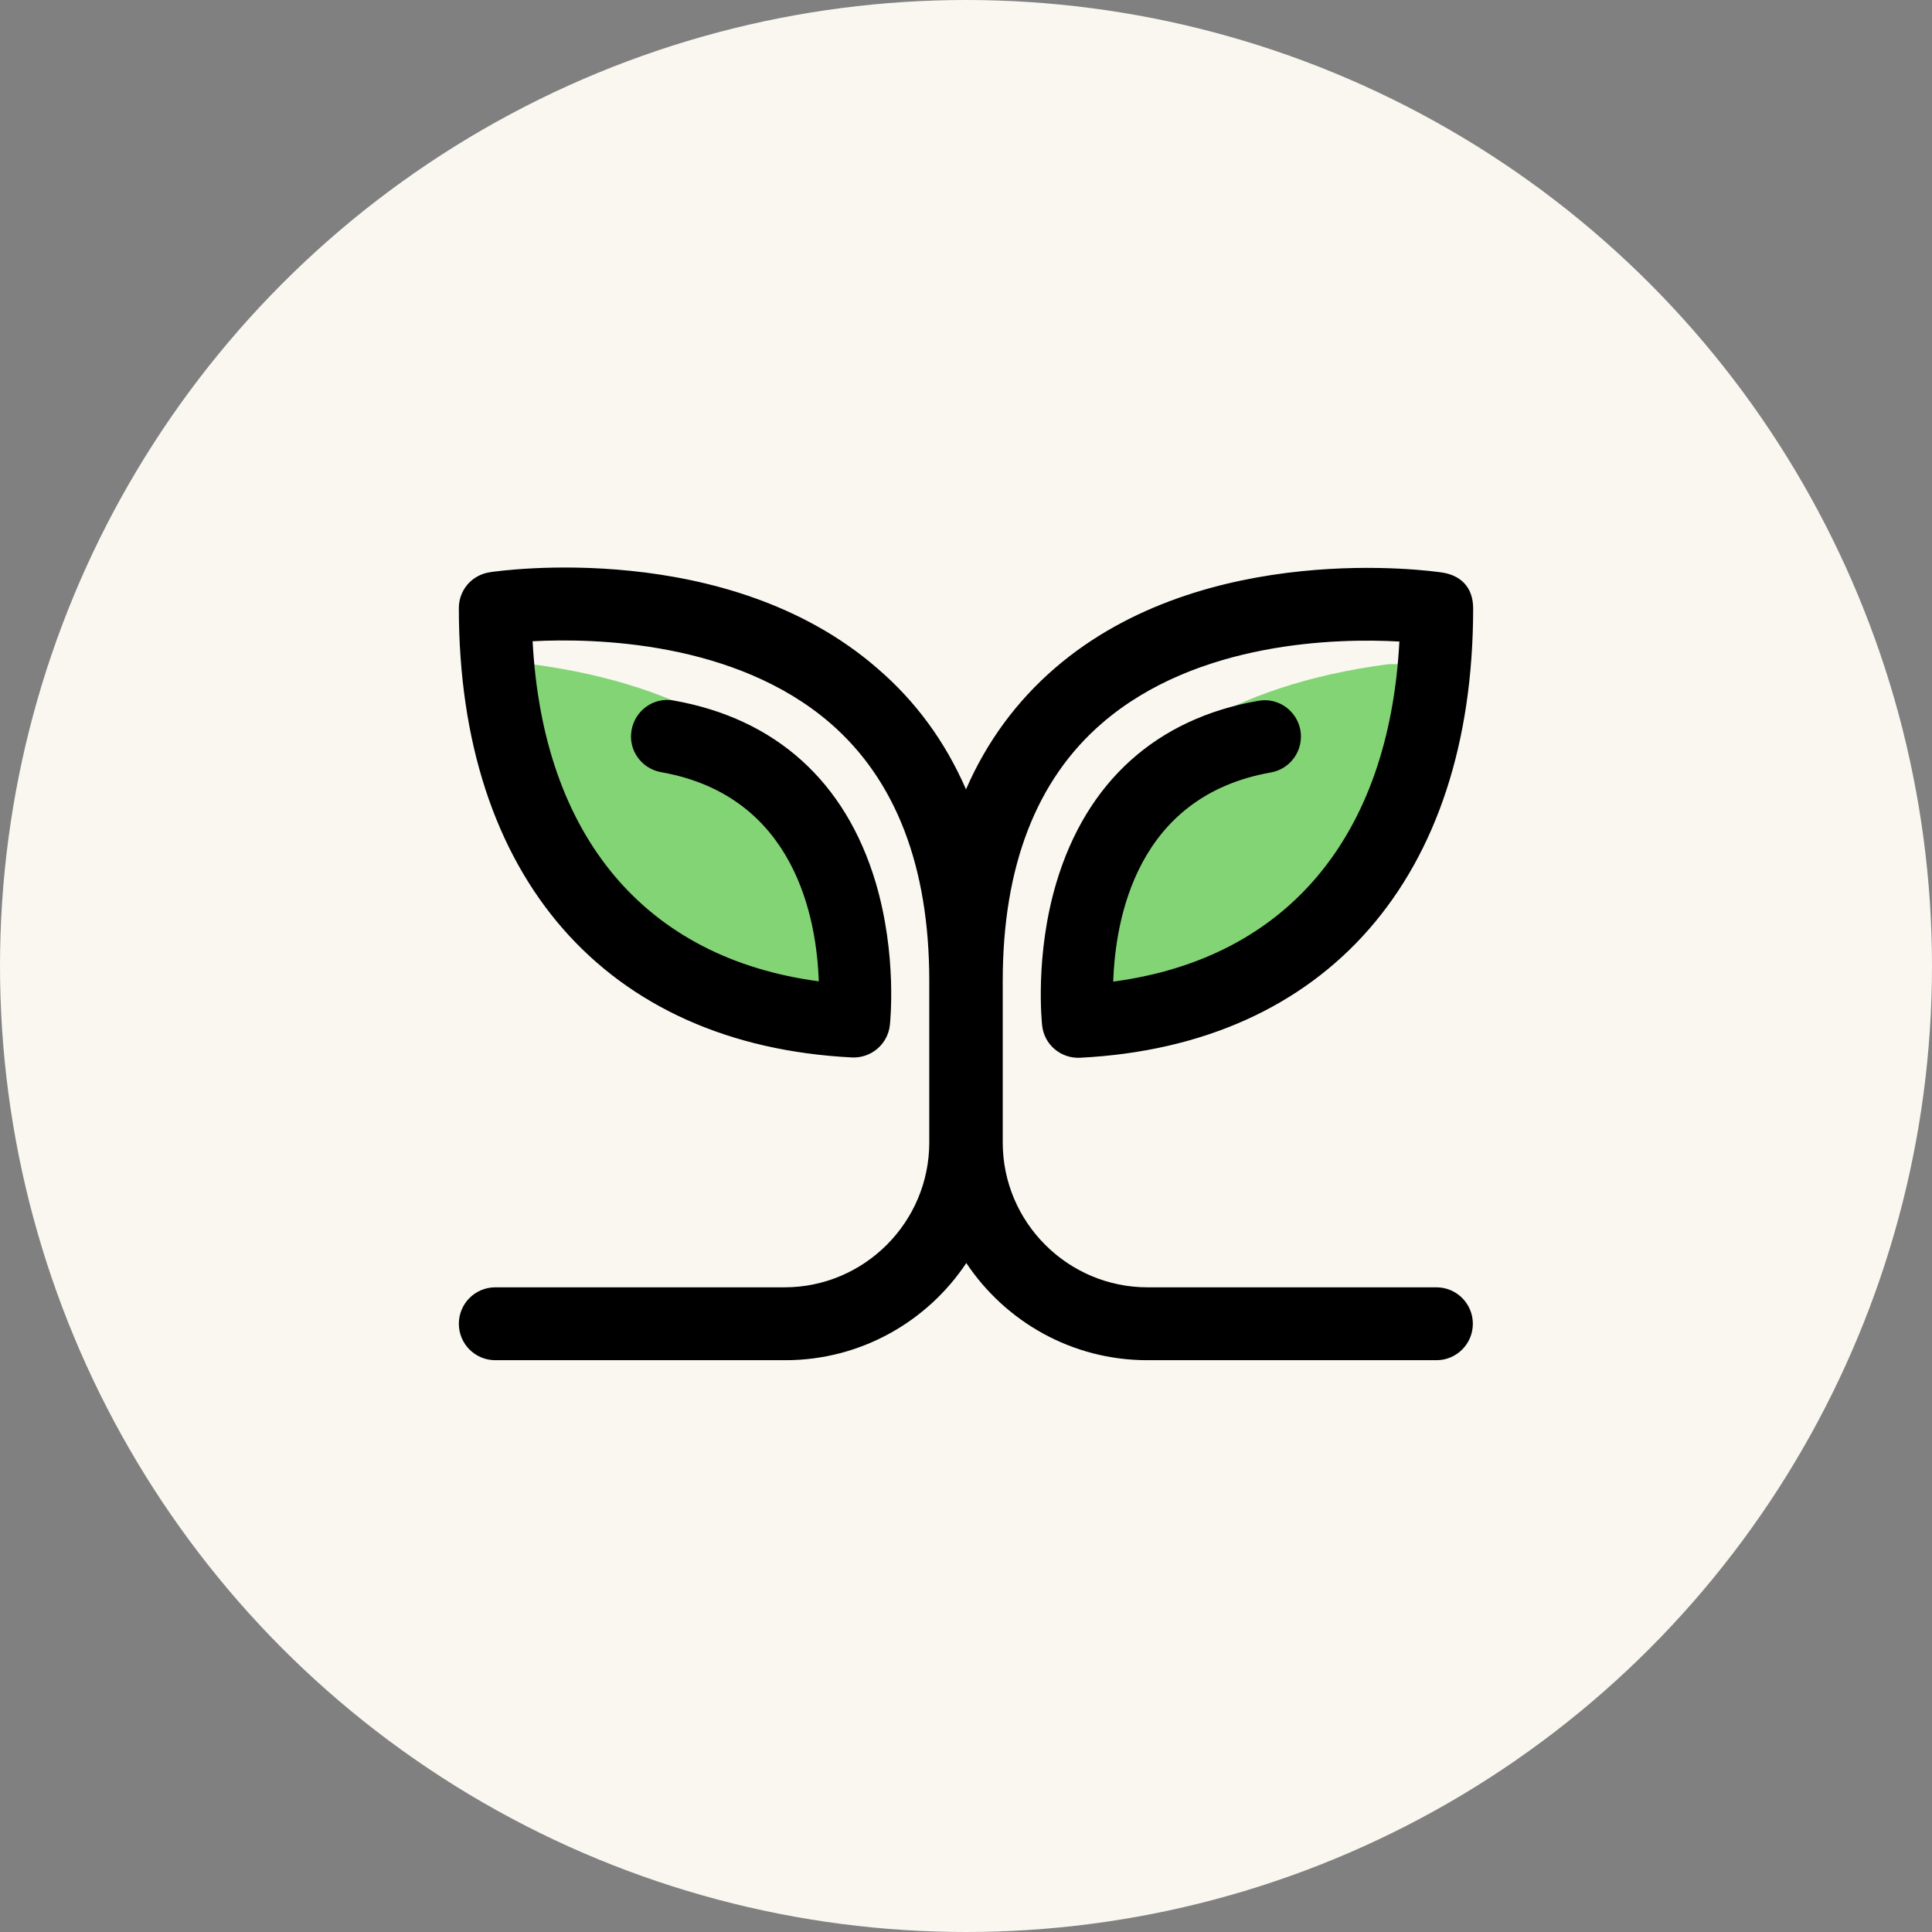
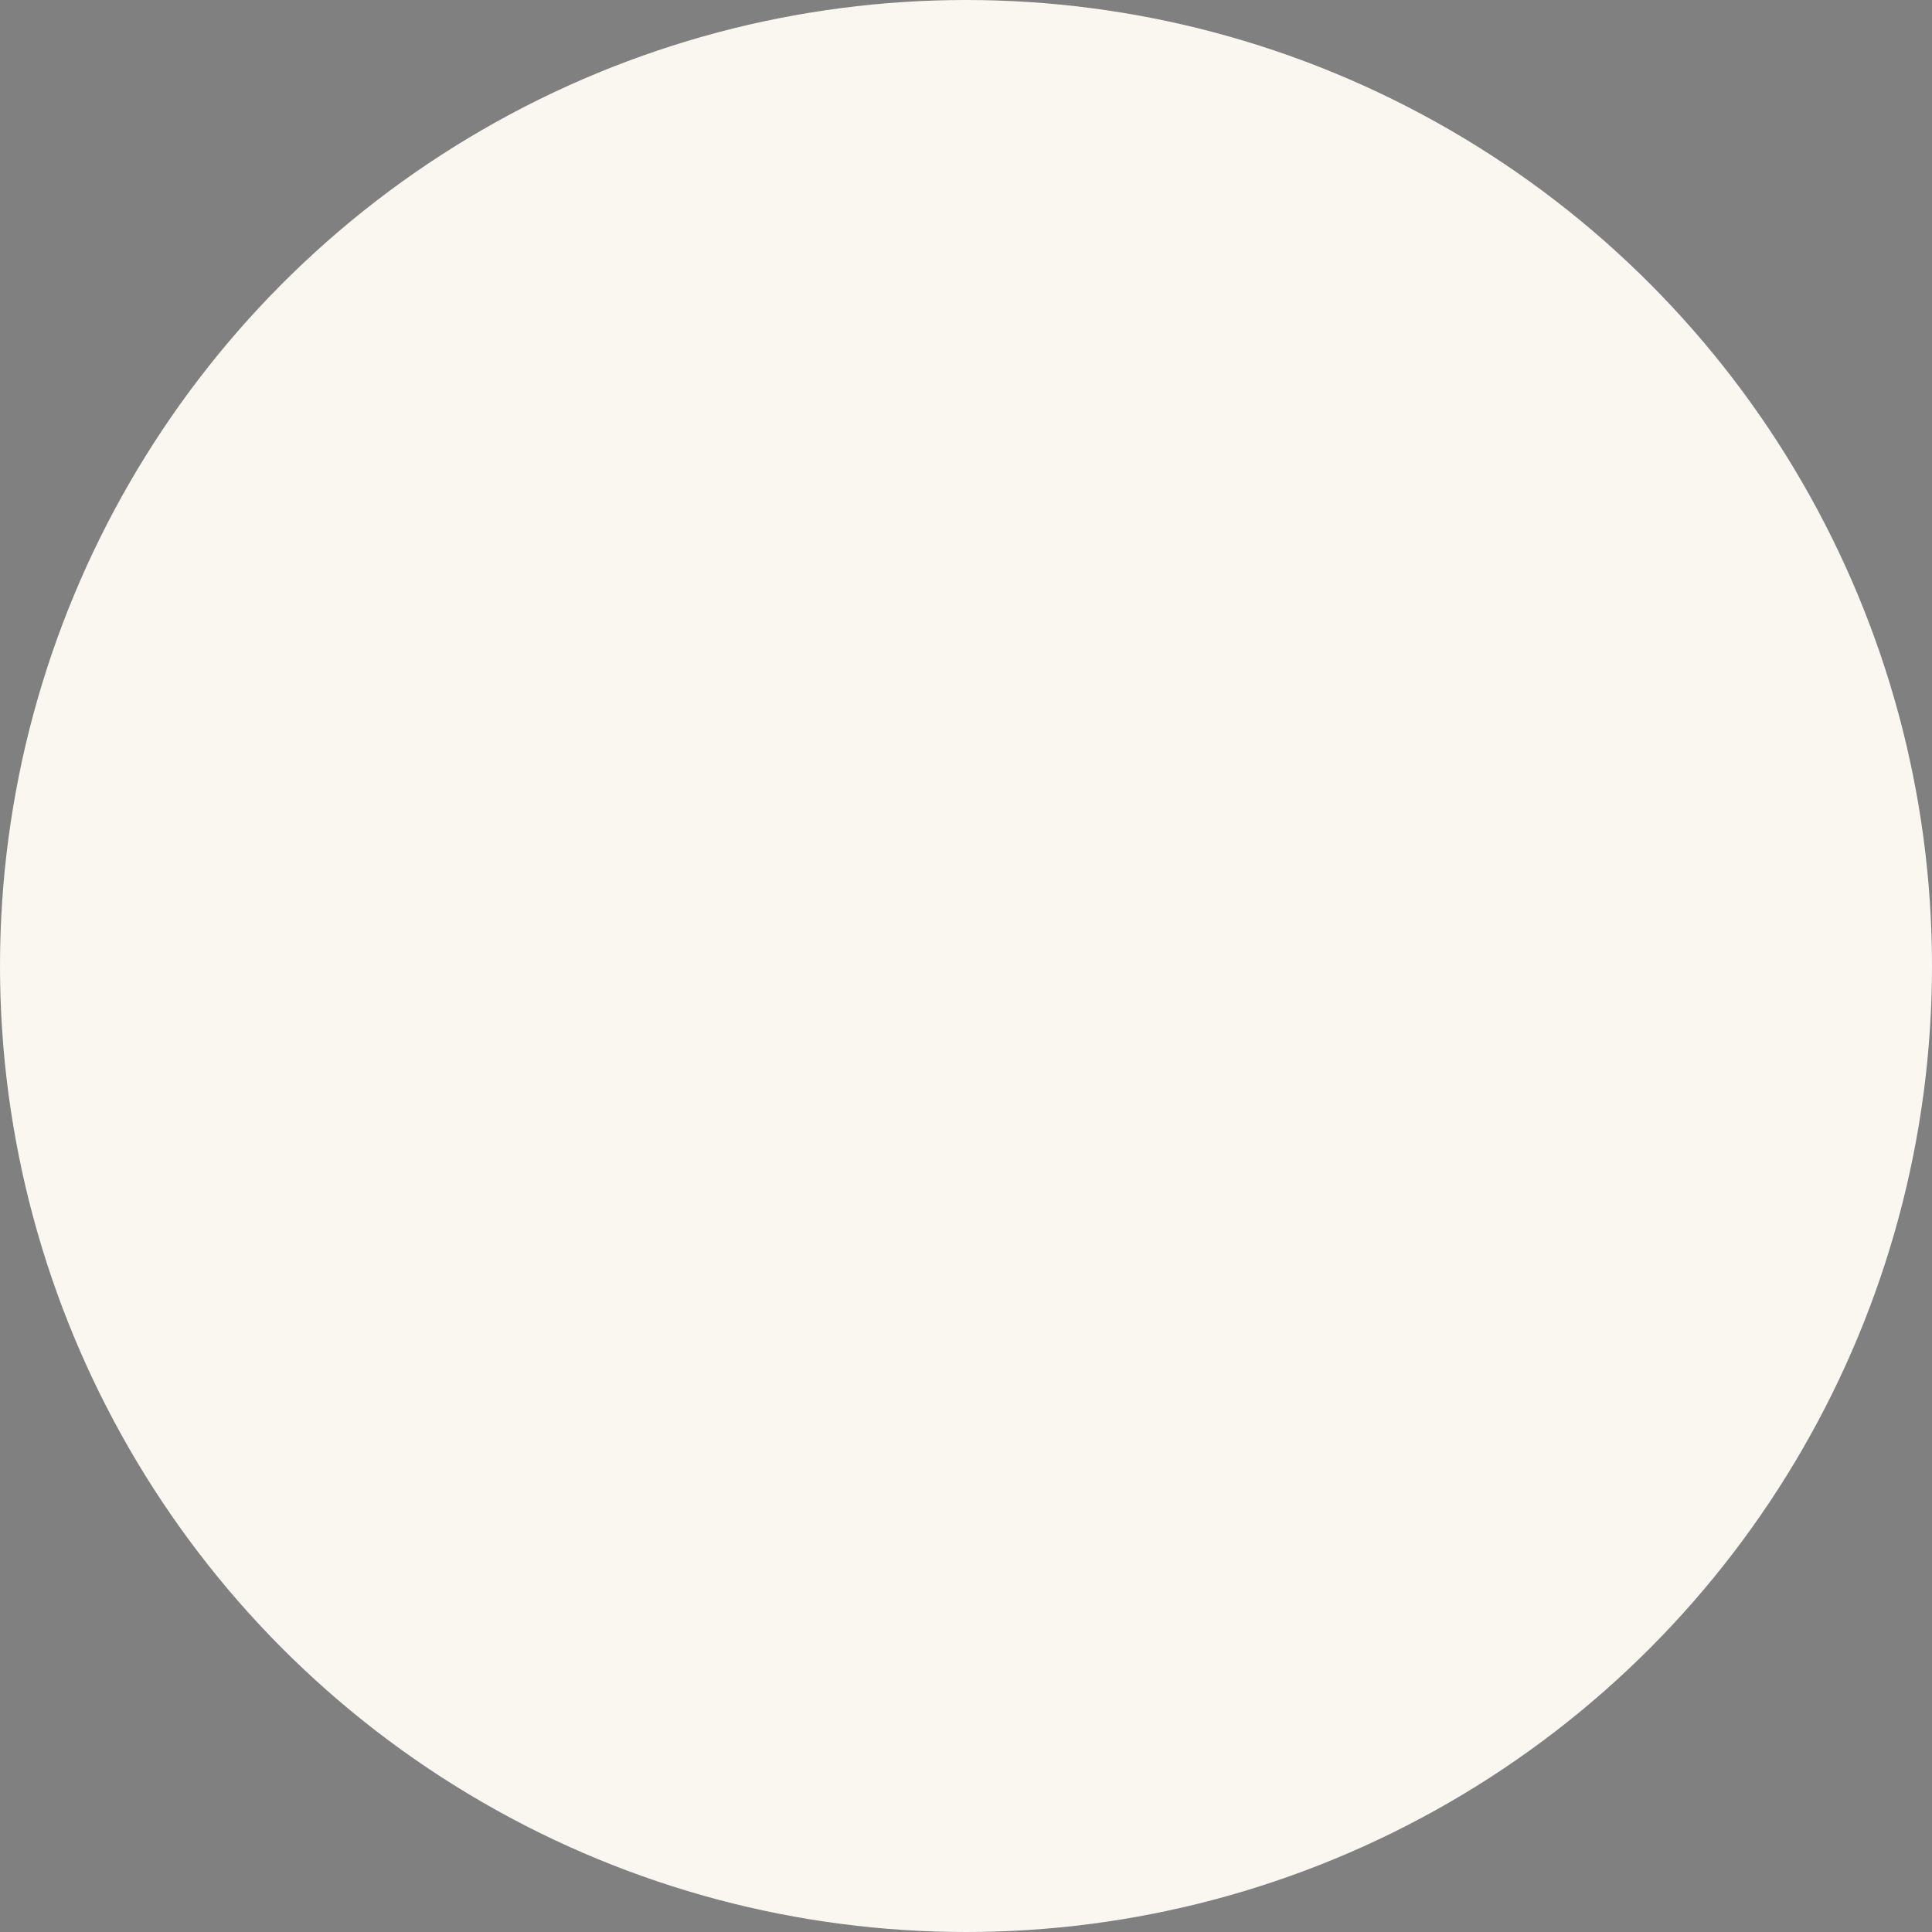
<svg xmlns="http://www.w3.org/2000/svg" width="160" height="160" viewBox="0 0 160 160" fill="none">
  <rect x="0" y="0" width="160" height="160" fill="#808080" stroke="none" />
  <g id="Group 427320361">
    <circle id="Ellipse 346" cx="80" cy="80" r="80" fill="#F9F7F0" />
-     <path id="Vector 240" d="M115.024 55C88 58.5 84.532 78.093 88 86.5C106 88.5 119.096 67.031 120.001 55H115.024Z" fill="#83D475" />
-     <path id="Vector 240_2" d="M43.976 55C71 58.5 74.468 78.093 71 86.5C53 88.5 39.904 67.031 38.999 55H43.976Z" fill="#83D475" />
-     <path id="Vector" d="M118.982 106.611H95.039C88.439 106.611 83.042 101.238 83.042 94.614V87.991C83.042 87.696 83.042 87.156 83.042 86.568C83.042 85.881 83.042 85.12 83.042 84.63C83.042 84.139 83.042 83.82 83.042 83.256C83.042 82.544 83.042 81.759 83.042 81.244C83.042 71.774 85.814 64.586 91.285 59.876C99.135 53.105 110.739 52.835 115.891 53.13C115.033 69.321 106.544 79.38 92.193 81.293C92.365 76.141 94.106 65.936 105.244 63.973C106.888 63.679 107.967 62.133 107.697 60.489C107.403 58.846 105.857 57.742 104.214 58.036C95.775 59.508 89.985 64.734 87.483 73.099C85.692 79.11 86.28 84.679 86.305 84.924C86.477 86.519 87.85 87.672 89.445 87.598C109.832 86.568 122 72.658 122 50.382C122 48.591 120.921 47.634 119.424 47.413C118.639 47.291 99.798 44.617 87.384 55.313C84.195 58.061 81.717 61.422 80 65.371C78.283 61.422 75.829 58.061 72.616 55.313C60.202 44.568 41.361 47.266 40.576 47.389C39.079 47.61 38 48.861 38 50.357C38 72.633 50.168 86.543 70.555 87.573C72.15 87.647 73.523 86.469 73.695 84.899C73.72 84.654 74.308 79.11 72.517 73.075C70.015 64.709 64.225 59.508 55.786 58.012C54.142 57.717 52.597 58.821 52.303 60.465C52.008 62.109 53.112 63.654 54.756 63.949C65.869 65.911 67.635 76.117 67.807 81.269C53.456 79.355 44.967 69.297 44.109 53.105C49.261 52.835 60.864 53.105 68.715 59.852C74.186 64.562 76.958 71.774 76.958 81.219C76.958 90.665 76.958 82.52 76.958 83.231C76.958 83.796 76.958 84.311 76.958 84.605C76.958 85.12 76.958 85.905 76.958 86.617C76.958 87.181 76.958 87.696 76.958 87.991V94.614C76.958 101.214 71.585 106.611 64.961 106.611H41.017C39.349 106.611 38 107.96 38 109.628C38 111.297 39.349 112.646 41.017 112.646H65.035C71.291 112.646 76.811 109.432 80.025 104.599C83.263 109.457 88.783 112.646 95.014 112.646H118.958C120.626 112.646 121.975 111.297 121.975 109.628C121.975 107.96 120.626 106.611 118.958 106.611H118.982Z" fill="black" />
  </g>
</svg>